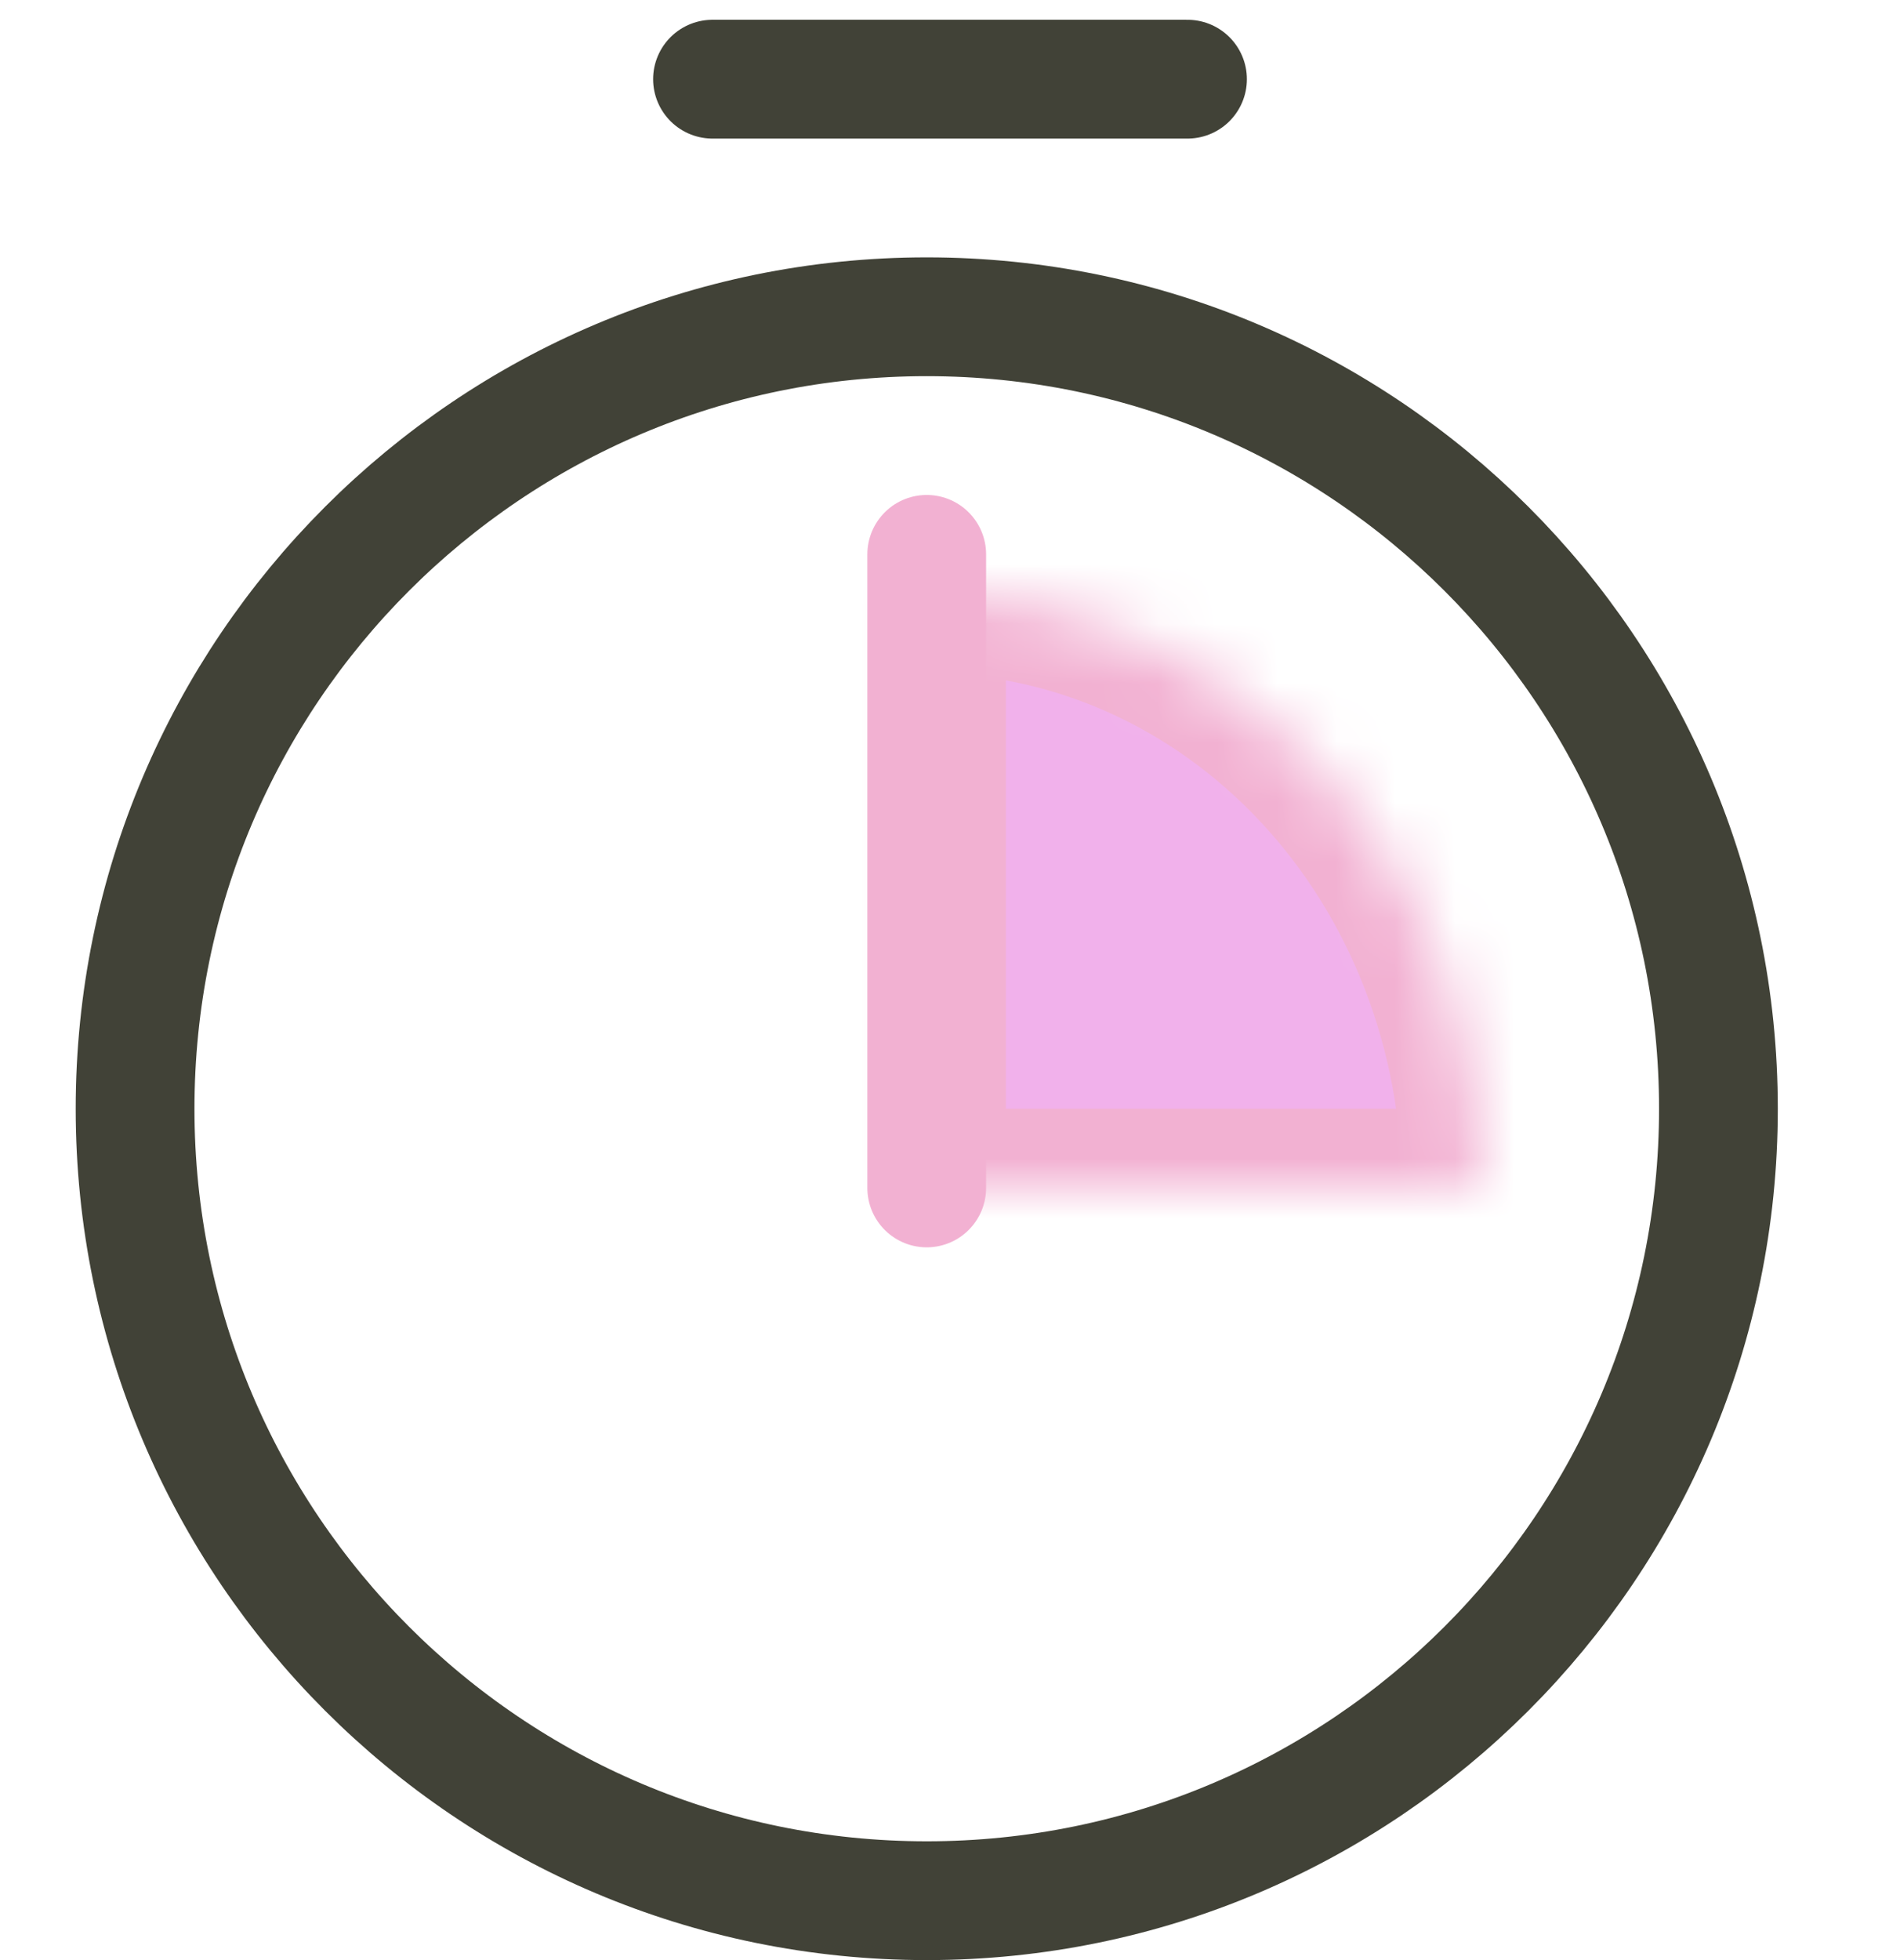
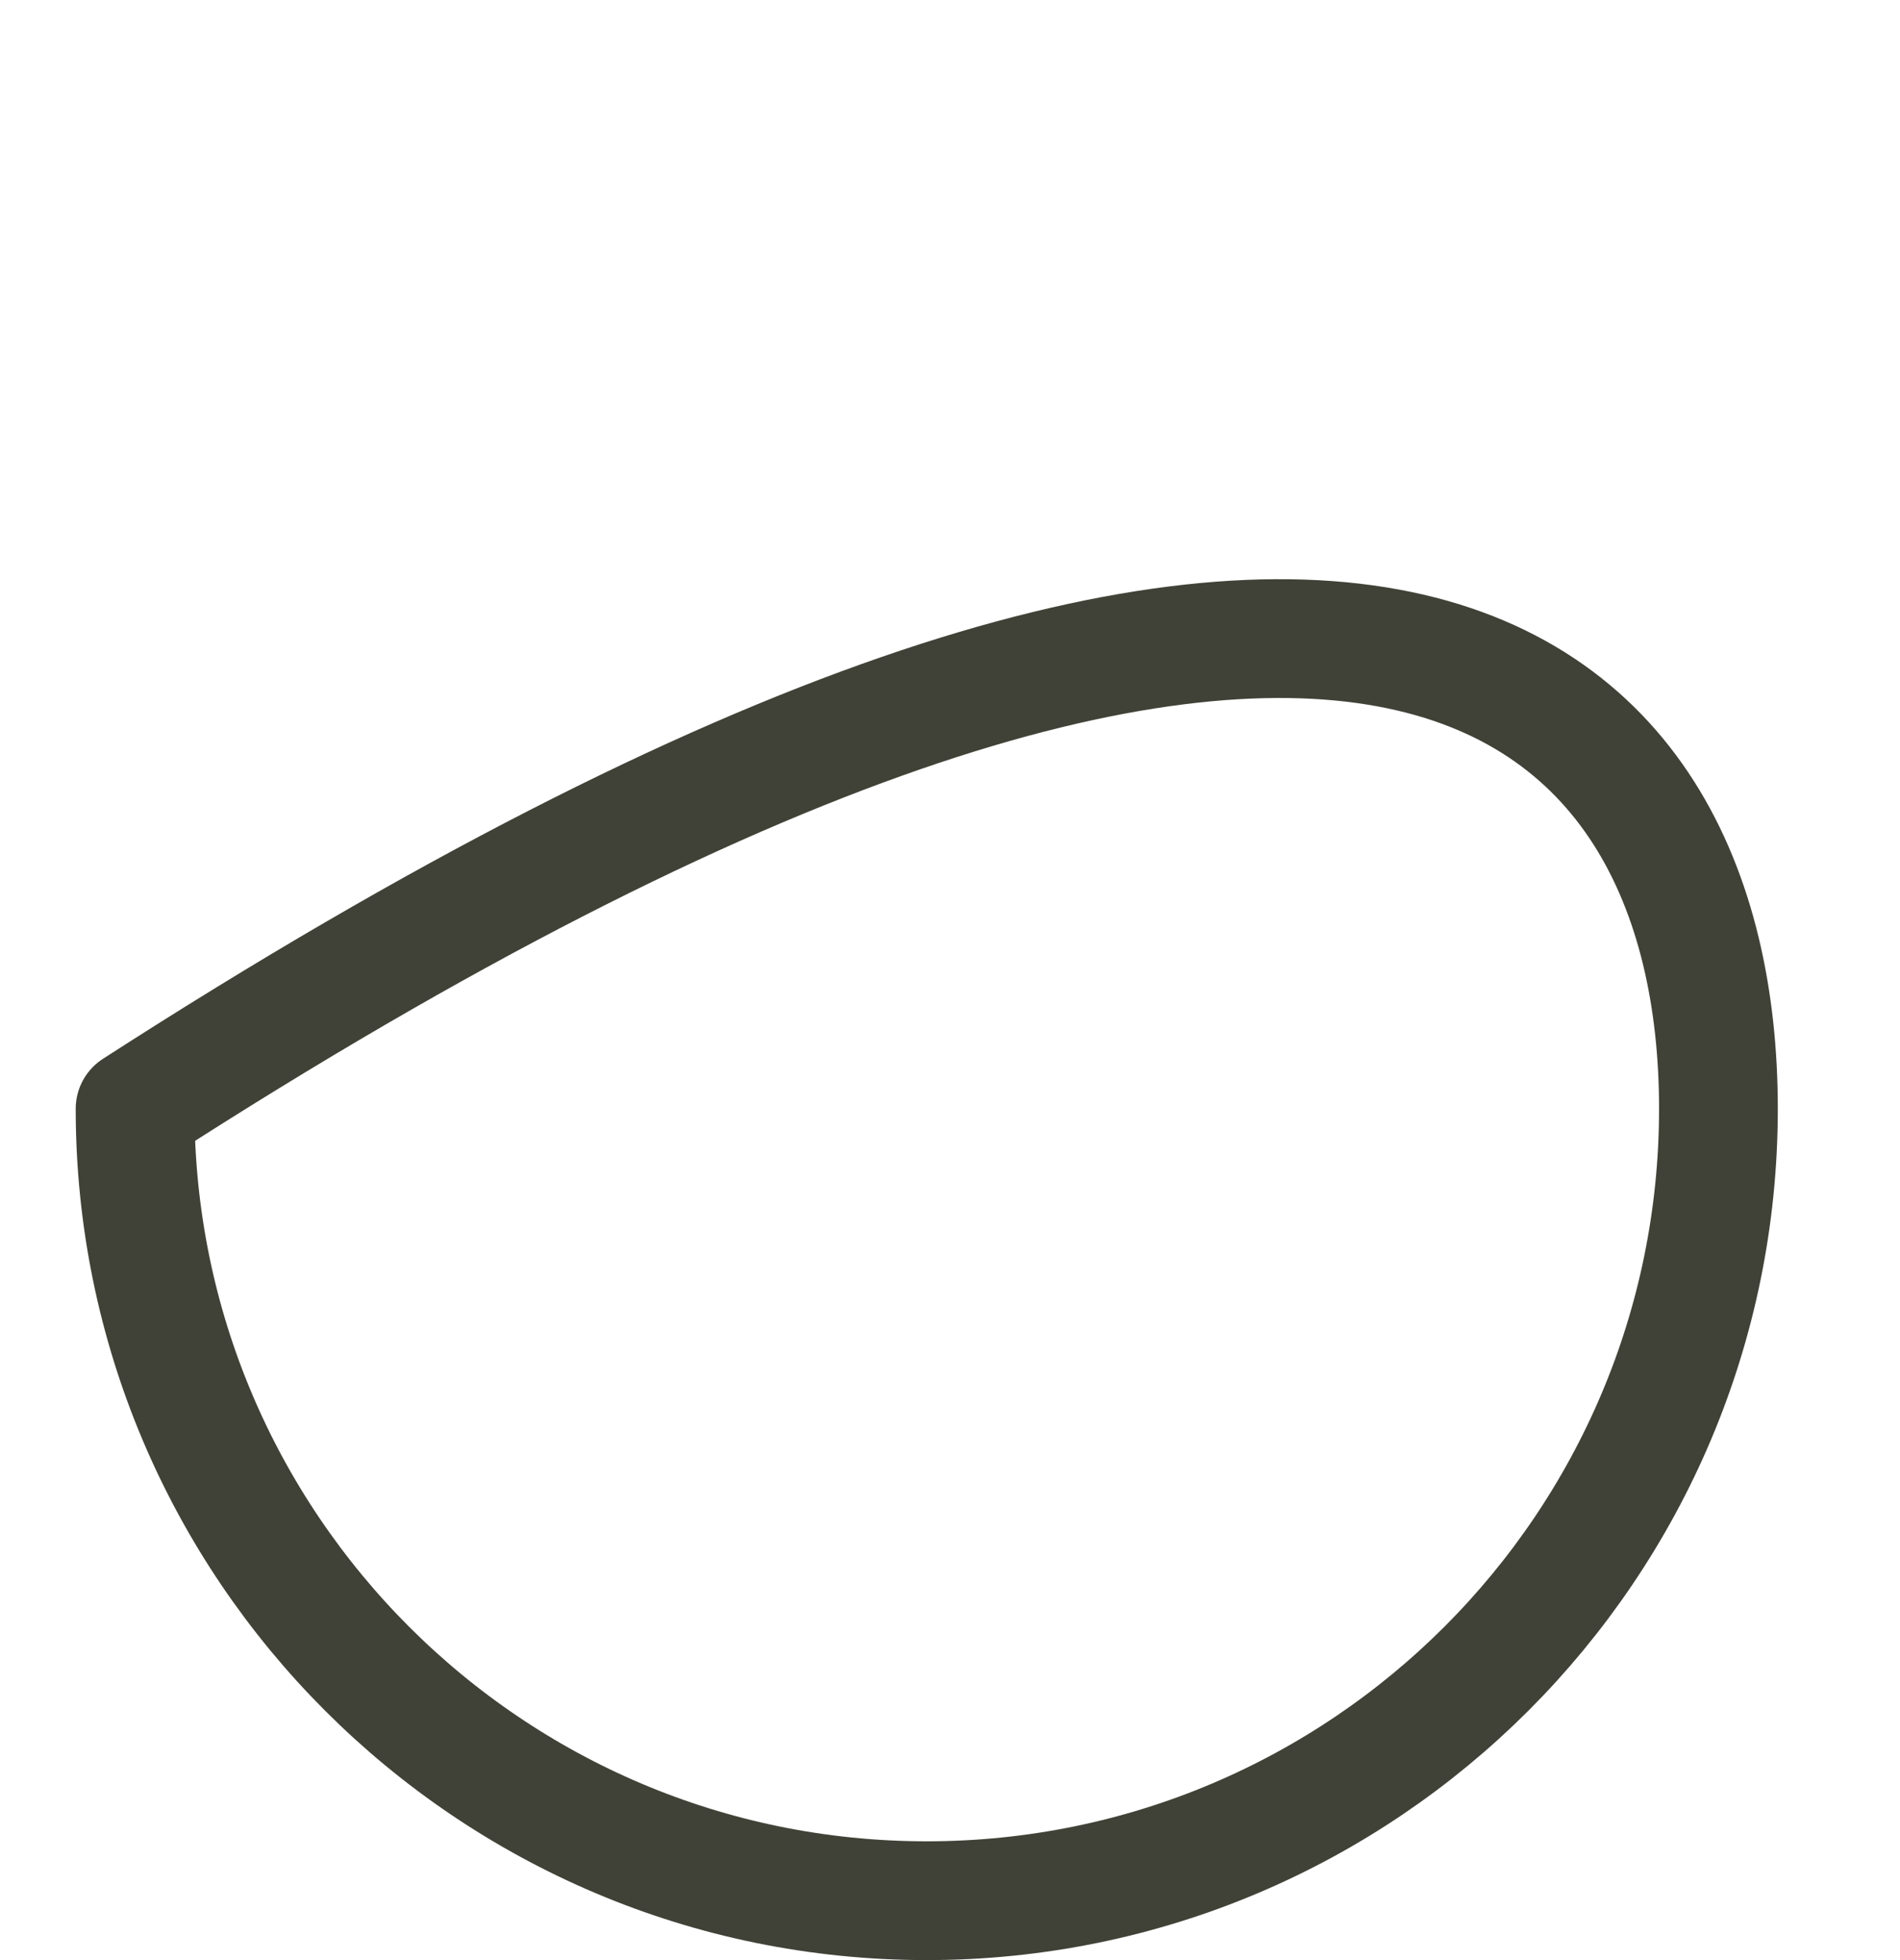
<svg xmlns="http://www.w3.org/2000/svg" width="32" height="33" viewBox="0 0 32 33" fill="none">
  <g id="Master/24x24/5s-Test">
    <g id="Ellipse 8">
      <mask id="path-1-inside-1_12394_15452" fill="white">
-         <path d="M15.608 10C16.834 10 18.048 10.259 19.18 10.761C20.312 11.264 21.341 12 22.208 12.929C23.075 13.857 23.762 14.96 24.231 16.173C24.7 17.386 24.942 18.687 24.942 20L15.608 20L15.608 10Z" />
-       </mask>
-       <path d="M15.608 10C16.834 10 18.048 10.259 19.18 10.761C20.312 11.264 21.341 12 22.208 12.929C23.075 13.857 23.762 14.96 24.231 16.173C24.7 17.386 24.942 18.687 24.942 20L15.608 20L15.608 10Z" fill="#F1B1EB" stroke="#F2B1D2" stroke-width="2.667" mask="url(#path-1-inside-1_12394_15452)" />
+         </mask>
    </g>
-     <path id="Vector" d="M28.942 18.667C28.942 26.027 22.968 32 15.608 32C8.248 32 2.275 26.027 2.275 18.667C2.275 11.307 8.248 5.333 15.608 5.333C22.968 5.333 28.942 11.307 28.942 18.667Z" stroke="#414237" stroke-width="2" stroke-linecap="round" stroke-linejoin="round" />
-     <path id="Vector_2" d="M15.608 9.333L15.608 20" stroke="#F2B1D2" stroke-width="2" stroke-linecap="round" stroke-linejoin="round" />
-     <path id="Vector_3" d="M12 1.333H20" stroke="#414237" stroke-width="2" stroke-miterlimit="10" stroke-linecap="round" stroke-linejoin="round" />
+     <path id="Vector" d="M28.942 18.667C28.942 26.027 22.968 32 15.608 32C8.248 32 2.275 26.027 2.275 18.667C22.968 5.333 28.942 11.307 28.942 18.667Z" stroke="#414237" stroke-width="2" stroke-linecap="round" stroke-linejoin="round" />
  </g>
</svg>